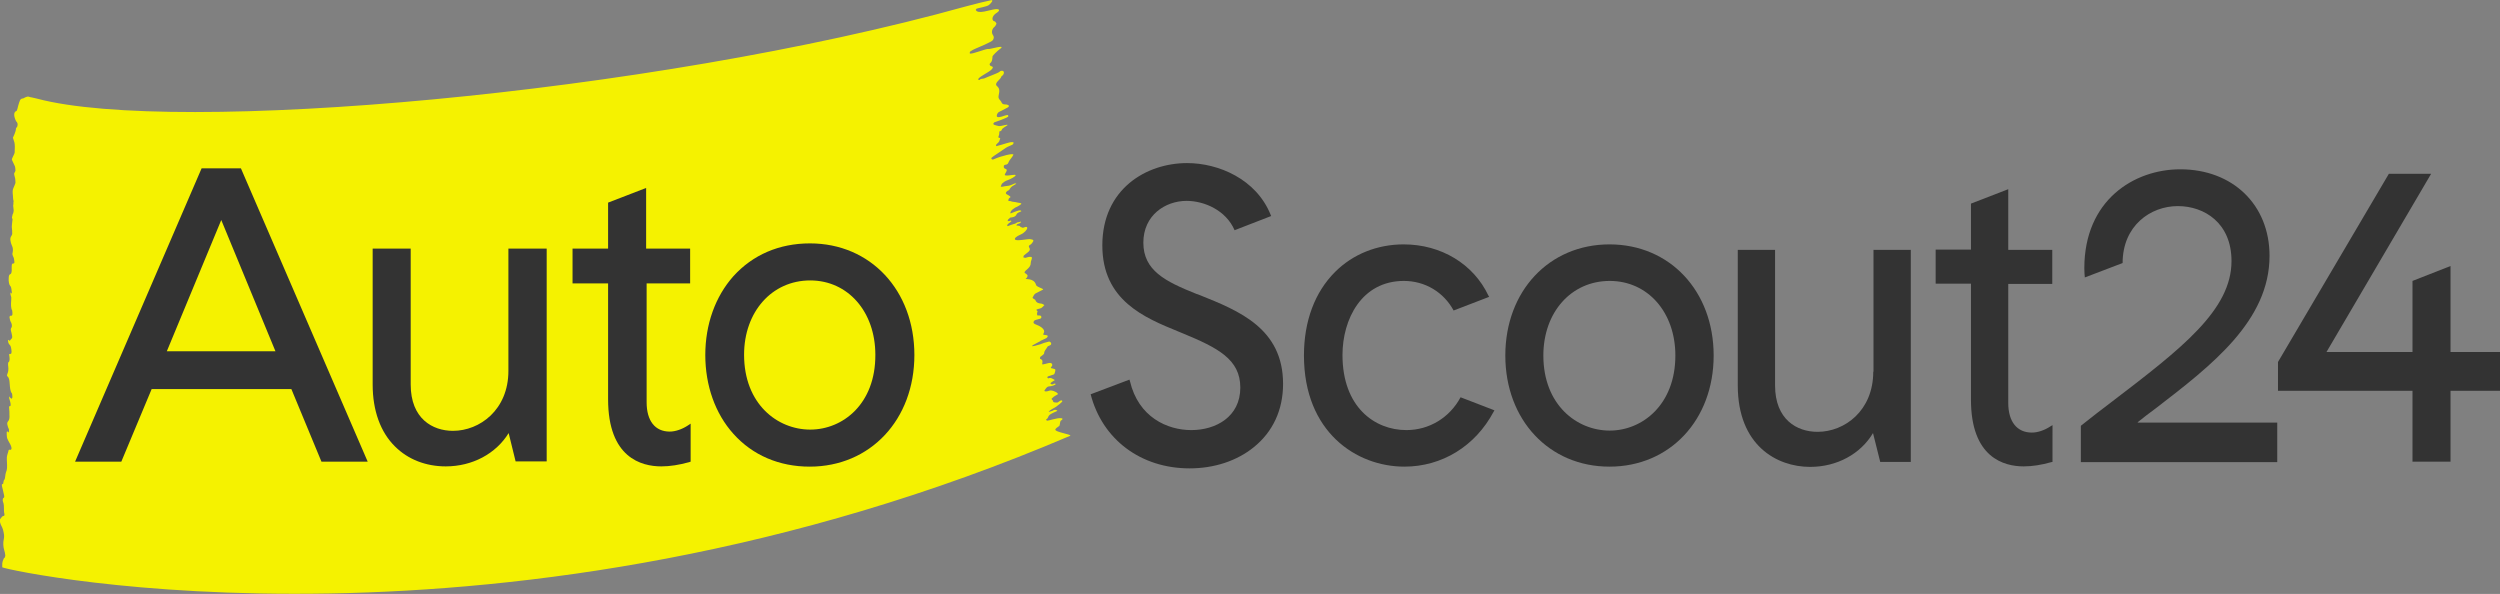
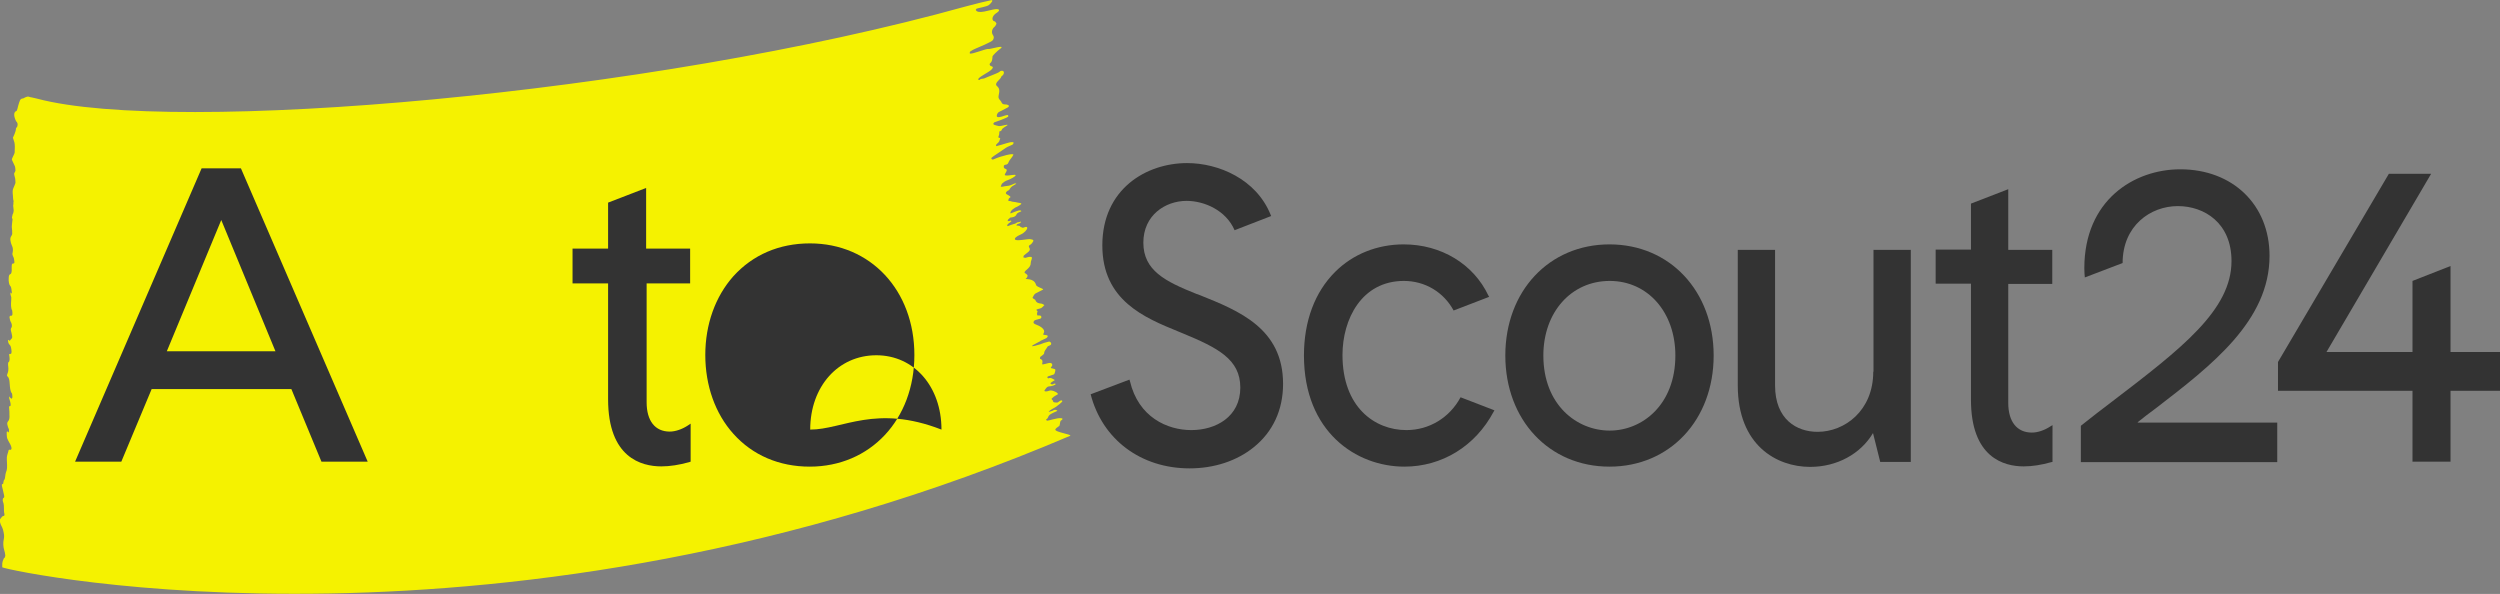
<svg xmlns="http://www.w3.org/2000/svg" version="1.1" id="Logo" x="0px" y="0px" viewBox="0 0 1005.6 238.9" style="enable-background:new 0 0 1005.6 238.9;" xml:space="preserve">
  <rect x="0" y="0" width="1005.6" height="238.9" fill="#808080" stroke="none" />
  <style type="text/css">
	.st0{fill:#F5F200;}
	.st1{fill:#333333;}
</style>
  <g>
    <path class="st0" d="M0.9,227.8c-0.1-2,0.4-2.5,0.7-3.3c0.1-0.2,0.2,0,0.3-0.2c0.1-0.3,0.3-0.8,0.2-1.1c-0.1-0.7-0.2-1.4-0.4-1.9   c-0.4-1.2-0.5-3.1-0.2-4.3c0.2-0.9,0.2-1.7,0-2.6c-0.2-1.2-0.5-2.1-0.9-2.8c-0.2-0.4-0.5-1-0.6-1.6c-0.1-0.2-0.1-1,0-1.1   c0.3-0.5,0.7-0.9,1.1-1.3c0.2-0.2,0.5,0.1,0.6-0.2c0.3-0.6-0.2-1.3-0.1-2c0-0.1,0-0.3,0-0.4c0-1.1,0-2.3-0.4-3.2   c-0.2-0.4-0.1-1.4,0.2-1.5c0.5-0.2,0.3-0.9,0.1-1.7c-0.1-0.6-0.3-1.2-0.4-1.8c-0.1-0.4-0.5-1.7-0.3-2.1c0.1-0.2,0.2,0.1,0.3,0.1   c0.1,0,0.2-0.1,0.2-0.4c0.1-0.5,0.2-1.3,0.4-1.4c0.4-0.1,0.4-2.4,0.7-3c0.5-1,0.5-2.4,0.4-4c-0.1-2.2-0.1-2.2,0.3-3.6   c0.1-0.2,0.1-0.4,0.2-0.6c0.1-0.8,0.3-1,0.6-0.9c0.1,0.1,0.3,0.1,0.4,0c0.4-0.1,0.4-0.6,0.2-1.3c-0.3-0.9-0.7-1.4-1.1-2.2   c-0.2-0.5-0.5-0.9-0.6-1.5c-0.1-0.6-0.1-1.4-0.1-2.1c0-0.2,0.3-0.3,0.4-0.2c0.2,0.1,0.4,0.8,0.5-0.1c0.1-0.8-0.1-1.1-0.3-1.5   c0-0.1-0.1-0.2-0.1-0.3c-0.4-1.2-0.4-1.8,0.1-2.3c0.4-0.4,0.6-1.2,0.5-2.6c0-0.8,0-1.7-0.1-2.4c-0.1-1,0-1,0.2-1   c0.1,0,0.4-0.2,0.4-0.4c0-0.5-0.1-1-0.2-1.4c-0.1-0.5-0.3-0.9-0.4-1.4c0-0.2,0-0.5,0-0.8c0.1,0.1,0.1,0.2,0.2,0.3   c0.2,0.2,0.5,0.6,0.7,0.7c0.1,0,0.4-0.4,0.4-0.6c0-0.6-0.1-1.6-0.3-1.7c-0.6-0.7-0.7-2.4-0.8-3.7c-0.1-1.6-0.3-2.5-0.8-2.9   c-0.5-0.4-0.2-0.8-0.1-1.2c0.3-0.7,0.5-1.6,0.3-3c-0.1-0.6-0.1-1.6,0.2-1.7c0.4-0.2,0.4-1.2,0.3-2.1c-0.3-1.4,0-1.1,0.3-1.1   c0.2,0,0.4-0.1,0.5-0.4c0.2-0.6-0.2-2.6-0.4-2.9c-0.3-0.4-0.6-0.7-0.8-1.1c-0.1-0.2-0.1-0.8-0.2-1.2c0.1,0,0.2-0.2,0.3,0   c0.5,0.8,0.8-0.5,1.3-0.7c0.1,0,0.1-0.6,0.1-0.9c-0.1-0.5-0.2-1-0.3-1.4c-0.2-0.8-0.5-1.4,0-2c0.3-0.4,0.2-1.4-0.1-2   c-0.2-0.3-0.4-0.8-0.5-1.2c-0.1-0.3-0.1-0.8-0.2-1.2c0.1-0.1,0.3-0.3,0.4-0.4c0.1-0.1,0.3,0.1,0.5,0c0.1-0.1,0.3-0.3,0.3-0.6   c0-0.4,0-1.3-0.1-1.5c-0.6-1-0.5-2.7-0.4-3.9c0.1-1,0.1-1.5-0.2-2.2c-0.1-0.2-0.1-0.7-0.1-1.1c0.1,0,0.2,0,0.3,0.1   c0.1,0.1,0.2,0.3,0.2,0.4c0,0,0.1-0.3,0.1-0.3c-0.2-0.9-0.1-2.4-0.7-2.9c-0.4-0.4-0.7-1.8-0.6-3c0-1.2,0.3-1.6,0.6-1.7   c0.5-0.1,0.7-1,0.6-2.5c0-1.6,0.1-1.8,0.6-1.8c0.6,0,0.6-0.4,0.3-2c-0.1-0.4-0.2-0.7-0.4-1c-0.2-0.5-0.3-0.8-0.1-1.5   c0.2-1,0.1-1.9-0.3-2.7c-0.1-0.3-0.3-0.7-0.4-1.1c-0.1-0.3-0.1-0.7-0.2-1c-0.1-0.5,0-1.1,0.1-1.3c0.2-0.3,0.3-0.5,0.5-0.9   c0.1-0.2,0.2-0.5,0.1-1c0-0.2,0-0.5,0-0.7c-0.1-0.8-0.2-1.6-0.1-2.3c0.1-0.6,0.1-1.4,0.2-1.9c0.1-0.2,0-0.4-0.1-0.8   c0-0.1-0.1-0.2-0.1-0.3c0.2-0.5,0.2-1.3,0.4-1.5c0,0,0.1-0.1,0.1-0.2c0.1-0.3,0.2-0.7,0.2-1.2c-0.1-0.6-0.1-1.3-0.2-1.9   c0.1-0.3,0.1-0.7,0.1-1.3c0.1-0.2,0.1-0.5,0-0.8c0-0.1,0-0.2-0.1-0.4c0-0.6-0.1-1.1-0.1-1.5c-0.1-0.6-0.1-1.2-0.1-1.8   c0-1.3,1.4-3,1.1-3.9C6.2,71.8,6,71.5,5.9,71c-0.3-1.2-0.3-1.2,0.1-1.8c0.1-0.2,0.3-0.6,0.2-0.9c0-0.5-0.1-1.1-0.2-1.4   c-0.4-0.9-0.8-1.7-1.2-2.6c-0.2-0.5,1-2.1,1.1-3C6,59.9,6,58,5.8,57.3c-0.4-1.1-0.2-0.8-0.6-1.9c0,0,1.3-2.7,1.2-3.6   c0-0.1,0.2-0.5,0.4-0.7c0.1-0.1,0.2-0.2,0.2-0.5c0,0,0.4-1-0.5-1.8c0,0-1.9-3.5,0.2-4.2L7,43.8l0.3-1.2c0,0,0.6-2.3,1-2.6l0.2-0.2   c0.2-0.1,0.5-0.2,0.7-0.2c0.2,0,0.3-0.1,0.5-0.2c0.3-0.2,0.6-0.3,0.9-0.4c0.5-0.2,0.9-0.2,1.3,0c0.1,0,0.2,0.1,0.4,0.1   c0,0,1.1,0.2,2.7,0.6c54.9,14.6,245.7-1.5,373.8-37.2c3.3-0.9,8.6-2.2,9.8-2.4c1.1-0.3,0.4,0.9-0.8,1.9c-0.8,0.7-4.8,1.3-5,1.5   c-0.1,0.1-0.3,0.4-0.3,0.5c0.8,1.9,5.8-0.1,7.8-0.3c2-0.2,1.9,0.6,0.7,1.4c-1.8,1.1-2.2,2.6-1.4,3.3c0.2,0.2,0.5,0.1,0.7,0.3   c0.2,0.3,0.6,0.7,0.5,0.9c-0.2,0.5-0.5,1-0.9,1.3c-0.9,0.8-1.2,2.2-0.5,3.2c0.5,0.7,0.4,1.3,0,2c-0.5,0.8-6.2,3.1-7.1,3.5   c-0.5,0.2-1.5,0.7-2,1.1c-0.2,0.1-0.3,0.7-0.2,0.8c0.8,0.5,6.7-2.1,7.6-1.8c0.4,0.2,7.5-2.1,4.4,0.1c-0.7,0.5-2.9,2.5-2.9,3   c0,0.1,0,0.2,0,0.3c-0.1,0.8-0.1,1.7-0.9,2.3c-0.4,0.3-0.3,1,0.4,1.2c1,0.3,0.7,0.7,0.2,1.3c-1,1.1-4.4,2.6-5.3,3.7   c-0.1,0.1-0.1,0.3-0.1,0.5c0.2,0,0.5,0.1,0.6,0c0.5-0.6,1.2-0.3,1.9-0.6c1.5-0.7,5.5-2.1,6-2.6c0.9-0.9,2.5-0.4,1.5,1.2   c-0.3,0.5-0.6,0.2-0.9,1.1c-0.1,0.2-0.3,0.5-1.1,1.3c-0.7,0.7-1.2,1.5-0.5,2.1c1.1,0.9,1.1,2,0.8,3.2c-0.3,1.6-0.3,1.6,0.7,2.8   c0.1,0.2,0.3,0.3,0.3,0.5c0.3,0.7,0.8,0.9,1.4,0.9c0.3,0,0.6,0,0.9,0.1c0.8,0.2,1,0.6,0.3,1.1c-0.8,0.5-1.7,0.8-2.5,1.3   c-0.5,0.3-1.2,0.5-1.5,0.9c-0.3,0.4-0.7,1.2-0.3,1.6c0.7,0.5,3.1-0.6,3.4-0.6c0.4,0,0.9-0.5,1.1,0.3c0.2,0.6-5.2,2.3-5.6,2.5   c-0.1,0-0.2,0.1-0.2,0.2c-0.9,0.8,0.8,1,1.9,1.3c1,0.2,4-1,3.5-0.3c-0.2,0.2-2,1.1-2.2,1.7c-0.3,0.9-1,0.6-1,0.8   c-0.1,0.6,0,1.3-0.3,1.8c-0.3,0.7,0,0.7,0.5,0.8c0.3,0.1-0.1,0.7-0.1,0.8c0,0.3-0.2,0.7-0.5,1c-0.3,0.3-0.7,0.6-0.9,0.9   c-0.1,0.1,0,0.4,0,0.6c0.2,0,4-1.1,4.2-1.2c0.5-0.1,1.3-0.4,1.8-0.4c0.3,0,1.5-0.2,0.8,0.7c-0.3,0.4-0.1,0.2-1.4,0.8   c-1.3,0.6-1.2,0.5-4.8,3c-2,1.4-1.3,0.8-2.4,1.7c-0.4,0.4,0.1,1.1,1,0.6c2.6-1.2,8.1-2.6,7.7-1.7c-0.5,1.1-1.5,1.9-1.9,2.9   c-0.4,1.3-1.3,0.9-1.7,1.2c-0.4,0.3-0.4,1.3,0.4,1.5c1,0.3,0.4,1.1,0,1.8c-0.6,1,0,0.8,0.6,0.9c0.4,0.1,3.3-0.5,3.5-0.2   c0.3,0.5-2.2,1.7-3,2c-0.2,0.1-1.1,0.2-2.5,1.5c-0.1,0.4-0.6,1.1-0.4,1.2c0.7,0.1,1.2-0.2,2.4-0.3c2.3-0.2,2.5-1.1,3.6-1   c0.9,0.1-1.6,0.7-2.3,2c-0.5,1-0.9,0.8-1.1,1c-0.5,0.5-1.1,0.9,0,1.5c0.7,0.4,1.7,0.9,1,1.2c-0.4,0.2-0.6,0.7-0.6,1.2   c0,0.3,0.7,0,1.5,0.4c0.3,0.1,1.1,0.1,1.4,0.2c0.3,0.1,0.6,0.1,0.9,0.2c0.3,0.1,1.3,0.1,1.4,0.4c0.1,0.3-1.4,1.1-1.6,1.2   c-1.1,0.4-2.9,1.6-2.8,2.7c0,0.3,3.4-1.6,4.2-1.1c0.9,0.5-1.2,0.4-1.7,1.5c-0.5,1.4-2.6,1.2-2.7,1.4c-0.1,0.2-0.3,0.4-0.6,0.6   c-0.2,0.1-0.2,0.5-0.3,0.7c0.2,0,0.5,0.1,0.7,0c0.2,0,0.4-0.2,0.6-0.2c0.1,0,0.3,0.3,0.2,0.3c-0.6,0.6-2,1.3-1.6,1.9   c0.1,0.2,1.4-0.5,2.3-0.7c1.5-0.3,1.3-0.8,2-0.8c0.7,0,1.4-0.6,1.1,0c-0.1,0.2-0.4,0.5-1,0.6c-0.6,0.1-0.9,0.7-0.7,0.7   c0.6,0,1.5,0.2,1.5,0.4c0,0.4,0.6,0.2,0.9,0.5c0.2,0.2,2-1,1.9,0.2c-0.1,0.6-1.2,1.9-2.6,2.5c-0.6,0.3-2.3,1-2.4,1.8   c0,1.2,5.1-0.1,6.3,0.1c1.3,0.2,1.5,0.5,0.6,1.6c-0.2,0.3-0.5,0.5-0.8,0.7c-0.5,0.3-0.6,0.5-0.3,1.1c0.5,0.8,0.1,1.4-0.6,1.9   c-0.5,0.4-1,0.8-1.5,1.2c-0.2,0.2-0.2,0.5-0.3,0.8c0.3,0.1,0.6,0.2,0.9,0.2c0.6-0.1,1.1-0.4,1.7-0.4c1,0,1,0.2,0.7,1.2   c-0.2,0.4-0.3,0.9-0.3,1.3c0,1-0.5,1.6-1.1,2.2c-0.3,0.3-0.6,0.5-0.9,0.8c-0.7,0.8-0.7,0.8,0.2,1.4c0.3,0.2,0.6,0.5,0.5,0.8   c0,0.3-0.3,0.8-0.6,1c-0.9,0.6,3.1-0.5,4,2.5c0.1,1,3.4,1.6,2.8,2c-1,0.6-2.1,1-3.1,1.6c-0.5,0.4-0.8,1.1-1.1,1.7   c0,0.1,0.5,0.4,0.8,0.6c0.2,0.1,0.4,0.2,0.4,0.4c0.4,1,1.2,1.2,2.2,1.3c0.5,0,1,0.4,1.4,0.6c-0.4,0.4-0.8,0.9-1.3,1.2   c-0.6,0.3-1.3,0.3-1.8,0.6c-0.5,0.3,0.6,0.5,0.3,0.9c-0.2,0.4-0.2,1-0.1,1.4c0,0.1,0.7,0.1,1,0.1c0.2,0,0.5,0.1,0.6,0.3   c0.1,0.2,0.1,0.6-0.1,0.8c-0.2,0.3-2.3,0.6-2.6,0.9c-0.6,0.6-0.5,1.2,0.3,1.5c1.9,0.7,4.3,2,3.4,3.6c-0.4,0.7-0.1,0.6,0.3,0.7   c0.2,0.1,0.5,0,0.8,0.1c0.7,0.2,0.7,0.4,0.2,1c-0.3,0.4-2.5,1.1-2.8,1.5c-0.1,0.1-7.2,3.4,0.1,1.2c0.1,0,0.9-0.3,1.6-0.6   c0.5-0.2,1.4-0.3,1.9-0.5c0.3-0.1,0.8,0.3,0.9,0.6c0.1,0.5-0.1,0.8-0.7,1c-0.3,0.1-0.7,0.3-0.8,0.5c-0.4,0.9-1.3,1.5-1.3,2.6   c0,0.3-0.7,0.8-1.1,1.1c-0.2,0.1-0.4,0.3-0.5,0.4c0,0.2-0.1,0.4-0.1,0.6c0.1,0.1,0.1,0.2,0.3,0.2c1,0.5,0.7,1.2,0.6,2   c-0.1,0.6,2.5-0.6,3.4-0.4c0.8,0.2,0.8,1,0.4,1.4c-0.6,0.7-0.3,0.7,0.4,0.8c0.4,0.1,1.1,0.3,1.1,0.5c0,0.6-0.2,1.2-0.4,1.7   c-0.1,0.2-0.5,0.3-0.8,0.4c-0.6,0.2-1.2,0.4-1.8,0.6c-0.1,0.1-0.3,0.3-0.2,0.5c0,0.1,0.3,0.3,0.4,0.3c1-0.5,1.7,0.2,2.5,0.6   c0.4,0.2-2.5,1.2-1.4,1.7c0.9,0.4,0.9-0.3,1.4-0.2c1.2,0-0.3,1-2.2,1.1c-1.1,0.1-1.5,1.2-1.7,1.4c-0.4,0.3-0.3,1.1,1.9,0.3   c1-0.4,4.2,1.2,3.1,1.6c-0.1,0-1.7,1-1.7,1.1c-0.4,0.5-1,0.5-0.3,1.1c0.4,0.2,0.1,0.7,0.6,0.9c0.2,0.1,1.1,0.1,1.3,0.1   c0.3,0.2,1.7-1.5,2.1-0.6c0.2,0.3-2.2,2.1-2.5,2.3c-0.7,0.5-2.4,1.2-3,2c-0.2,0.2,1.5-0.3,1.8-0.5c0.8-0.6,1.7,0,1.7,0.1   c0.1,0.2-2.7,1-3.4,2c-0.3,0.4-0.3,0.8-0.7,1.2c-0.6,0.4-0.6,0.6,0.1,0.8c0.2,0.1,4-1.2,5.4-1c1.5,0.1,0.1,0.9-0.1,1.1   c-0.2,0.2-0.3,1.9-0.5,2c-0.4,0.3-1.5,1-1.6,1.4c-0.5,1.1,7.2,2.1,5.9,2.6C204,271.9,5.6,230.2,0.9,228.2   C0.9,228.2,1,228,0.9,227.8z" />
    <g>
      <path class="st1" d="M859.9,169.8c2.4-1.9,4.8-3.8,7.3-5.6c22.5-17.3,45.7-35.2,45.7-61.3c0-20.5-14.8-34.8-35.9-34.8    c-18.6,0-38.6,12.4-38.6,39.8c0,1.3,0.1,2.8,0.2,3.7l15.2-5.8c0-15,11.2-22.9,22.2-22.9c10.7,0,21.6,6.8,21.6,22.1    c0,19.7-20.1,35.2-48,56.5c-4,3-8.1,6.2-12.4,9.6l-0.2,0.2v14.6H916v-15.9H859.9z" />
      <path class="st1" d="M482.6,118.7l-1.4-0.5c-12.5-5-21.3-9.4-21.3-20.6c0-11,8.8-16.8,17.4-16.8c7,0,15.8,3.7,19.3,11.8l14.7-5.7    l-0.2-0.5c-5.8-14.4-21-20.8-33.6-20.8c-16.4,0-34.1,10.4-34.1,33.1c0,22.2,17,29.1,30.7,34.7l1.7,0.7c14,5.8,23.1,10.4,23.1,21.8    c0,11.8-9.9,17.1-19.7,17.1c-9.7,0-21.3-5.2-24.7-19.7l-0.2-0.6l-15.6,5.9c4.7,18.2,20.2,29.8,39.8,29.8c9.9,0,19-3,25.8-8.5    c7.7-6.2,11.8-15,11.8-25.5C516.1,132.1,498.3,125,482.6,118.7z" />
      <path class="st1" d="M647.4,98.3c-24.3,0-41.9,18.8-41.9,44.7c0,25.9,17.6,44.7,41.9,44.7c24.3,0,41.9-18.8,41.9-44.7    C689.3,117.1,671.7,98.3,647.4,98.3z M673.9,143c0,19.8-13.3,30.2-26.4,30.2c-13.3,0-26.7-10.4-26.7-30.2c0-17.4,11.2-30,26.7-30    C662.8,113,673.9,125.6,673.9,143z" />
      <path class="st1" d="M753.5,149.5c0,15.7-11.5,24.2-22.4,24.2c-8.3,0-17.1-4.9-17.1-18.7v-54.5h-15v54.5    c0,24.2,15.7,32.8,29.1,32.8c10.8,0,20.3-5.2,25.3-13.6l2.9,11.6h12.3v-85.3h-15V149.5z" />
      <path class="st1" d="M807.8,76.1l-15,5.8v18.5h-14.2v13.7h14.2v46.7c0,23.3,13.3,26.8,21.2,26.8c3.5,0,7.2-0.6,11.1-1.7l0.5-0.1    V171l-1,0.6c-2.3,1.5-5,2.4-7.3,2.4c-6,0-9.5-4.4-9.5-11.9v-47.9h17.7v-13.7h-17.7V76.1z" />
      <polygon class="st1" points="985.7,141.6 985.7,107 970.4,113 970.4,141.6 935.8,141.6 977.9,69.9 960.9,69.9 916.3,145.6     916.3,157.2 970.4,157.2 970.4,185.7 985.7,185.7 985.7,157.2 1005.6,157.2 1005.6,141.6   " />
      <path class="st1" d="M587.5,159.8c-4.4,8.2-12.6,13.2-21.8,13.2c-12.8,0-25.7-9.3-25.7-30.2c0-14.4,7.7-29.8,24.7-29.8    c8.5,0,16,4.5,20,11.9l14.3-5.5l-0.3-0.5c-6-12.7-19-20.6-34.1-20.6c-10.6,0-20.4,3.9-27.6,11.1c-8.1,8.1-12.5,19.7-12.5,33.6    c0,30.7,21,44.7,40.4,44.7c15.1,0,28.5-8.2,35.9-22.1l0.3-0.5l-0.1-0.1L587.5,159.8z" />
    </g>
    <g>
      <path class="st1" d="M96.9,67.7H81.1l-50.9,118h18.6L61,156.5h56.2l12.1,29.2h18.6L96.9,67.7z M110.8,141.3H67.1L89,88.5    L110.8,141.3z" />
-       <path class="st1" d="M204.5,100v49.2c0,15.6-11.5,24.1-22.3,24.1c-8.2,0-17-4.9-17-18.6V100h-15.3v54.7c0,10.4,3.1,19.1,9,24.9    c5.2,5.2,12.4,8,20.4,8c10.7,0,20.2-5.1,25.3-13.4l2.8,11.4h12.5V100H204.5z" />
      <path class="st1" d="M277.6,114v-14h-17.7V75.6l-15.3,5.9V100h-14.3v14h14.3v46.6c0,23.5,13.4,27,21.4,27c3.5,0,7.2-0.6,11.2-1.7    l0.6-0.2v-15.3l-1.2,0.8c-2.3,1.5-5,2.4-7.2,2.4c-5.9,0-9.3-4.3-9.3-11.8V114H277.6z" />
-       <path class="st1" d="M325.8,97.9c-12.4,0-23,4.6-30.8,13.2c-7.3,8.2-11.3,19.4-11.3,31.7c0,12.3,4,23.6,11.3,31.7    c7.7,8.6,18.4,13.2,30.7,13.2c24.4,0,42.1-18.9,42.1-44.9S350.2,97.9,325.8,97.9z M325.9,172.8c-13.2,0-26.6-10.3-26.6-30.1    c0-17.3,11.2-29.9,26.6-29.9c15.2,0,26.2,12.6,26.2,29.9C352.2,162.5,339,172.8,325.9,172.8z" />
+       <path class="st1" d="M325.8,97.9c-12.4,0-23,4.6-30.8,13.2c-7.3,8.2-11.3,19.4-11.3,31.7c0,12.3,4,23.6,11.3,31.7    c7.7,8.6,18.4,13.2,30.7,13.2c24.4,0,42.1-18.9,42.1-44.9S350.2,97.9,325.8,97.9z M325.9,172.8c0-17.3,11.2-29.9,26.6-29.9c15.2,0,26.2,12.6,26.2,29.9C352.2,162.5,339,172.8,325.9,172.8z" />
    </g>
  </g>
</svg>